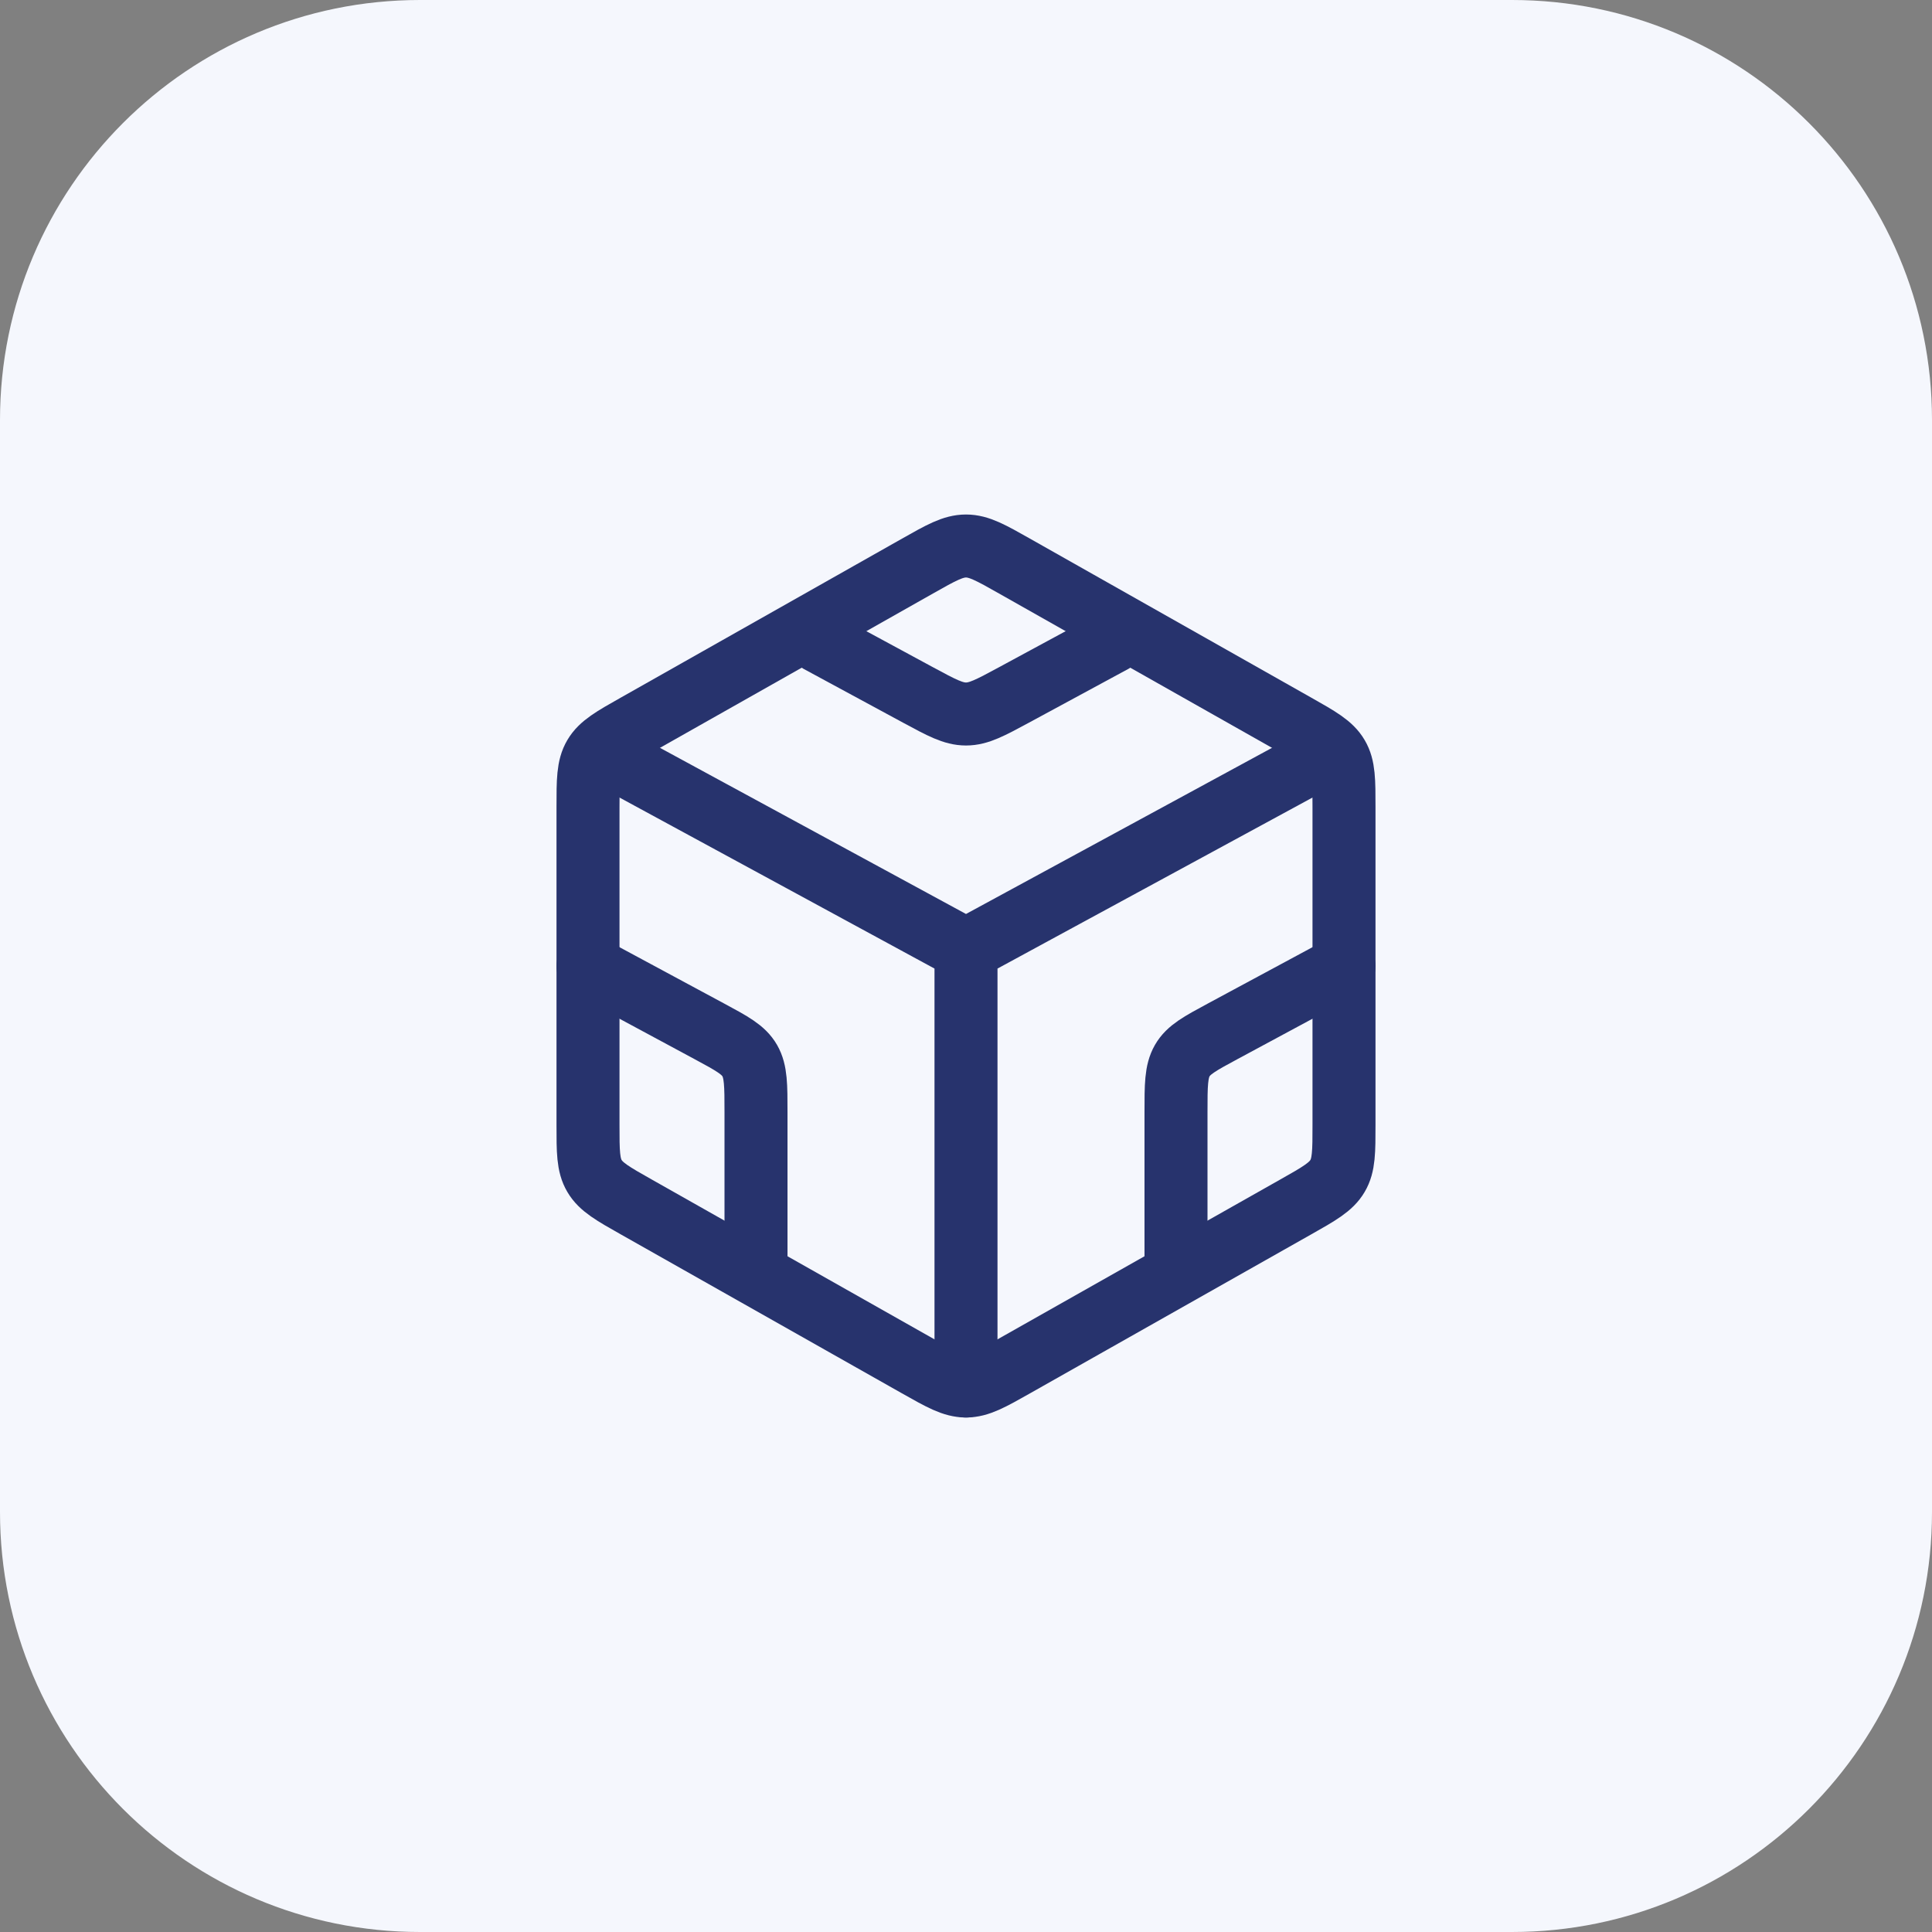
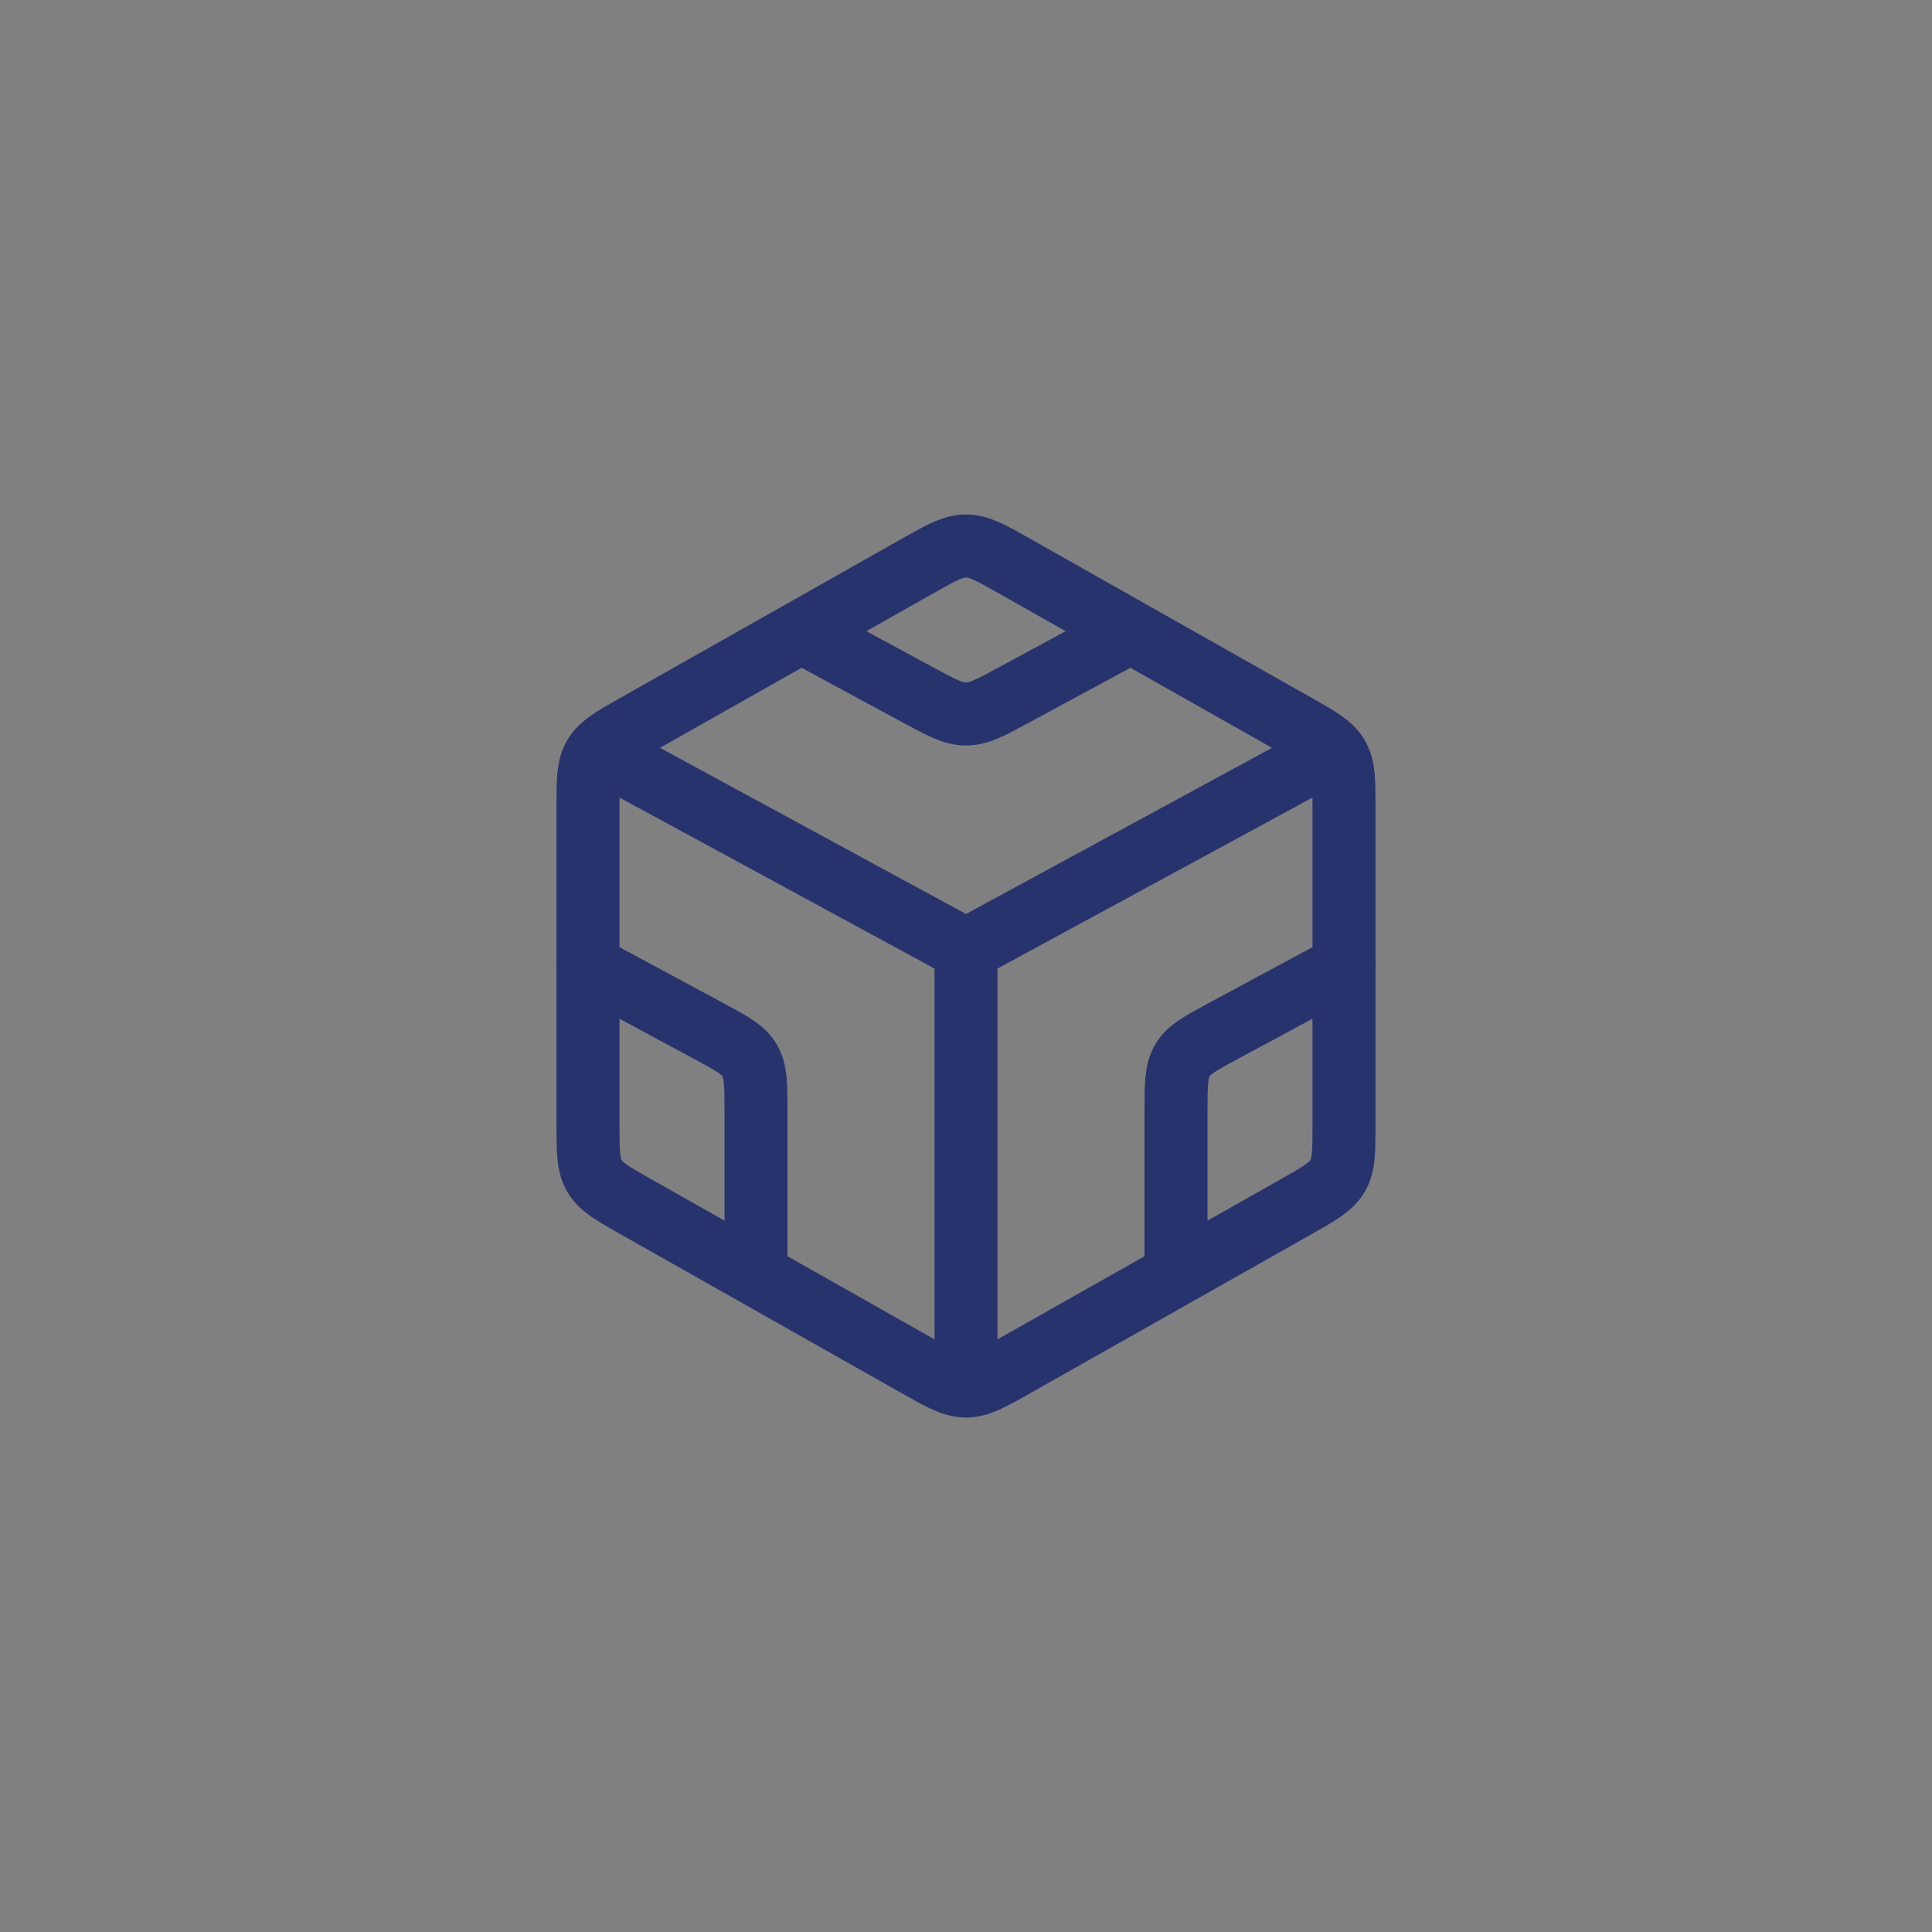
<svg xmlns="http://www.w3.org/2000/svg" width="46" height="46" viewBox="0 0 46 46" fill="none">
  <rect x="0" y="0" width="46" height="46" fill="#808080" stroke="none" />
-   <path d="M0 10C0 4.477 4.477 0 10 0H36C41.523 0 46 4.477 46 10V36C46 41.523 41.523 46 36 46H10C4.477 46 0 41.523 0 36V10Z" fill="#F5F7FD" />
  <path d="M21.845 13.478C22.409 13.159 22.691 13 23 13C23.309 13 23.591 13.159 24.155 13.478L30.845 17.26C31.409 17.578 31.691 17.738 31.845 18C32 18.262 32 18.581 32 19.218V26.782C32 27.419 32 27.738 31.845 28C31.691 28.262 31.409 28.422 30.845 28.74L24.155 32.522C23.591 32.841 23.309 33 23 33C22.691 33 22.409 32.841 21.845 32.522L15.155 28.74C14.591 28.422 14.309 28.262 14.155 28C14 27.738 14 27.419 14 26.782V19.218C14 18.581 14 18.262 14.155 18C14.309 17.738 14.591 17.578 15.155 17.26L21.845 13.478Z" stroke="#27336D" stroke-width="1.5" stroke-linecap="round" stroke-linejoin="round" />
  <path d="M26.5 15.271L24.134 16.551C23.58 16.85 23.303 17 23 17C22.697 17 22.42 16.85 21.866 16.551L19.5 15.271" stroke="#27336D" stroke-width="1.5" stroke-linecap="round" stroke-linejoin="round" />
  <path d="M23 22.615V33M23 22.615L31.5 18M23 22.615L14.5 18" stroke="#27336D" stroke-width="1.5" stroke-linecap="round" stroke-linejoin="round" />
  <path d="M14 23L16.894 24.558C17.432 24.848 17.701 24.993 17.851 25.253C18 25.514 18 25.837 18 26.485V30" stroke="#27336D" stroke-width="1.5" stroke-linecap="round" stroke-linejoin="round" />
  <path d="M32 23L29.106 24.558C28.568 24.848 28.299 24.993 28.149 25.253C28 25.514 28 25.837 28 26.485V30" stroke="#27336D" stroke-width="1.5" stroke-linecap="round" stroke-linejoin="round" />
</svg>